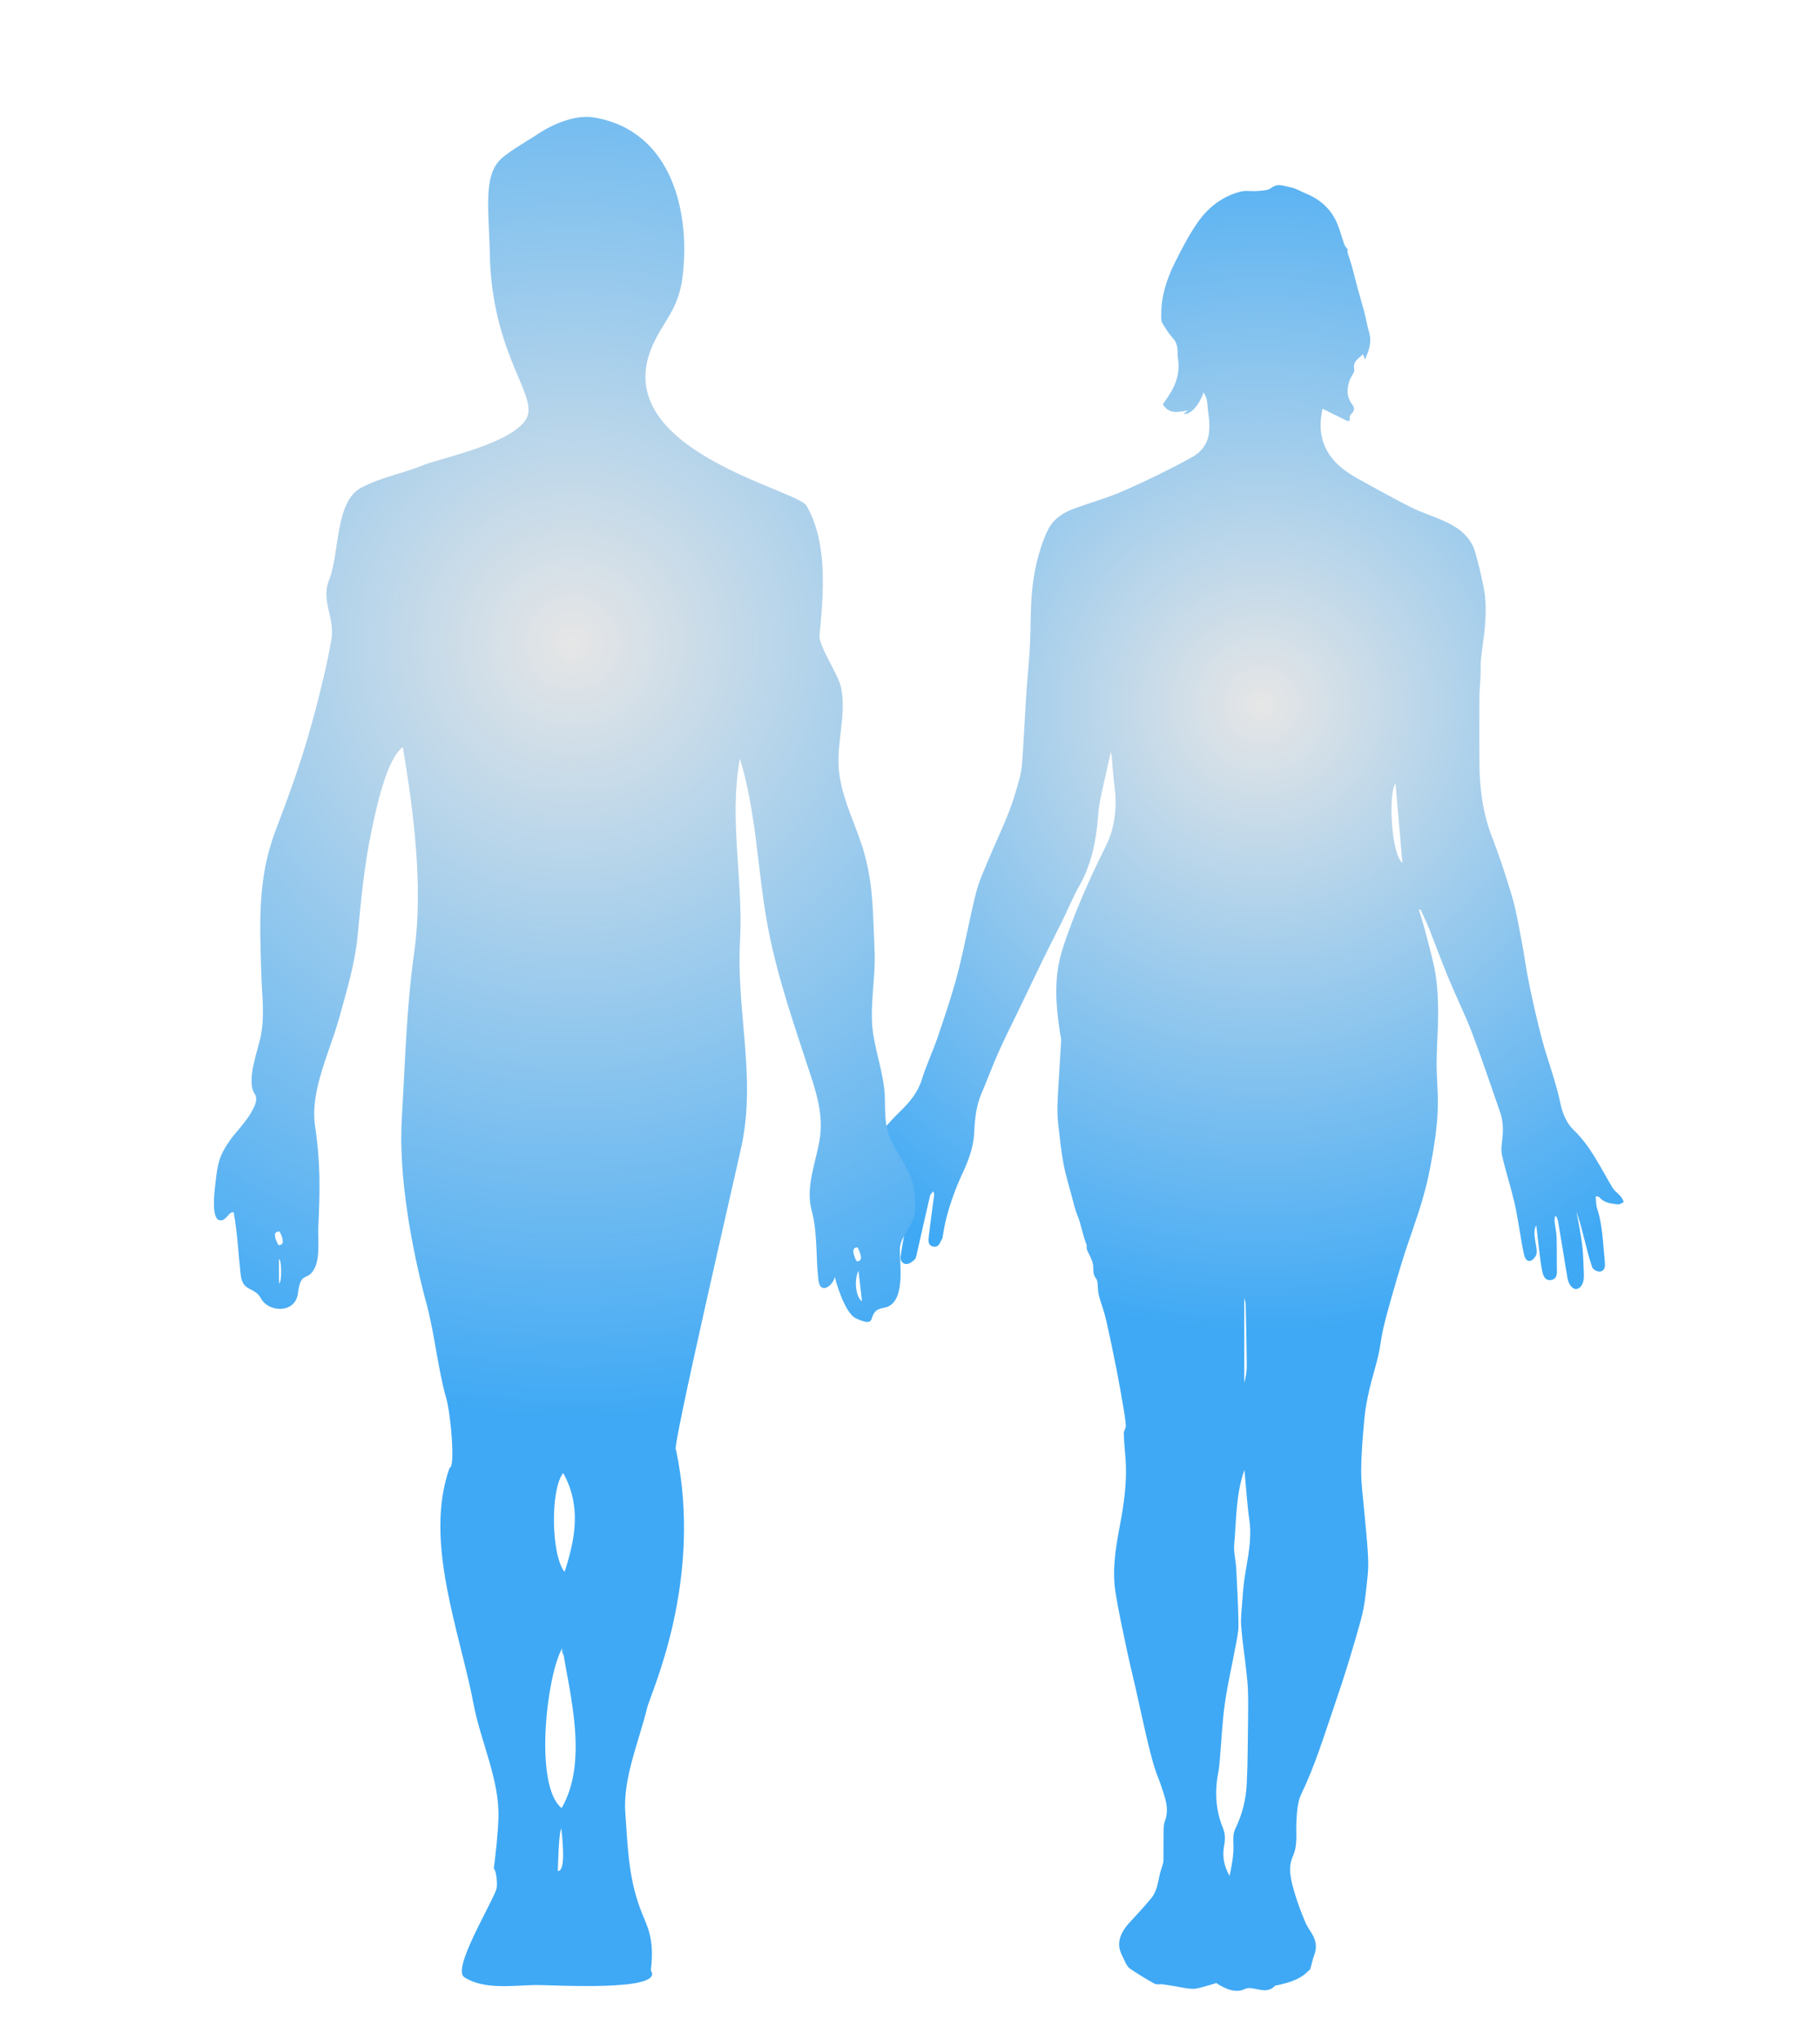
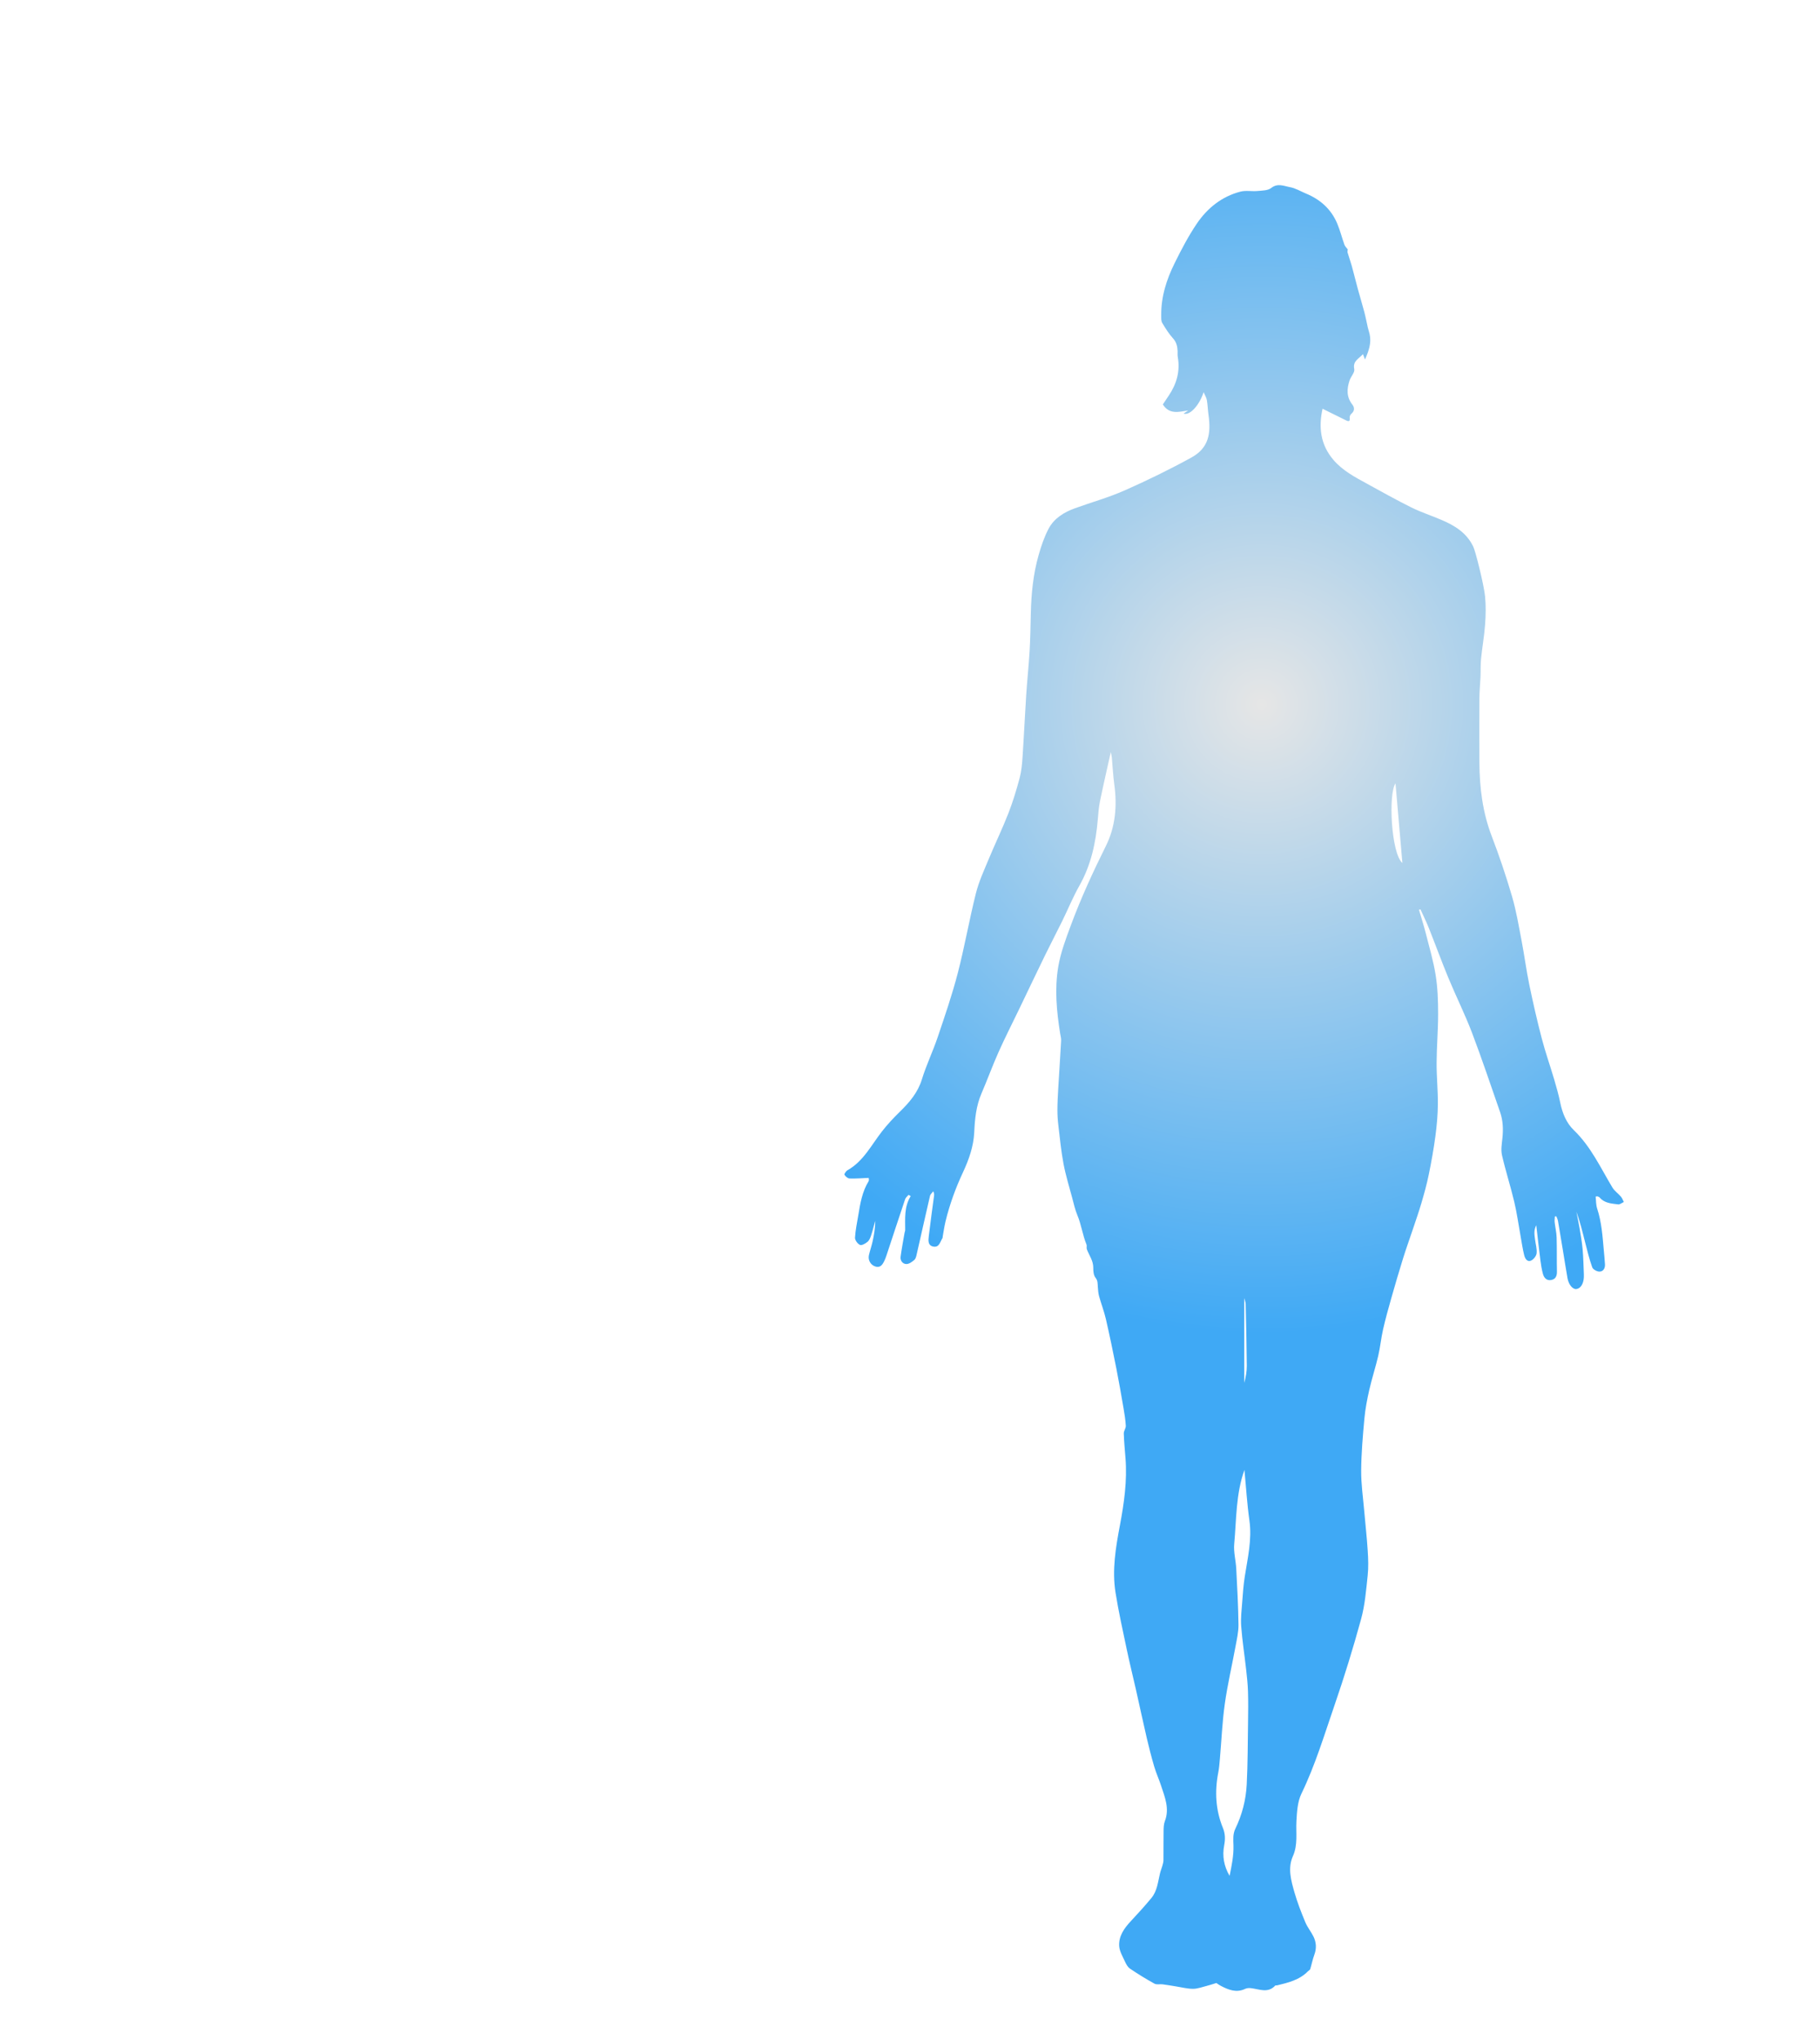
<svg xmlns="http://www.w3.org/2000/svg" version="1.1" id="Capa_1" x="0px" y="0px" width="1549.86px" height="1736.791px" viewBox="0 0 1549.86 1736.791" enable-background="new 0 0 1549.86 1736.791" xml:space="preserve">
  <g>
    <radialGradient id="SVGID_1_" cx="1074.418" cy="600" r="535.495" gradientUnits="userSpaceOnUse">
      <stop offset="0" style="stop-color:#E6E6E6" />
      <stop offset="1" style="stop-color:#3FA9F5" />
    </radialGradient>
    <path fill-rule="evenodd" clip-rule="evenodd" fill="url(#SVGID_1_)" d="M945.921,640.387c-3.226,14.556-6.384,28.152-9.194,41.82   c-1.05,5.111-1.428,10.377-1.871,15.592c-1.682,19.814-5.769,38.852-15.718,56.453c-5.457,9.653-9.655,20.013-14.555,29.988   c-4.812,9.794-9.894,19.456-14.676,29.263c-7.445,15.268-14.729,30.612-22.095,45.919c-5.846,12.148-11.989,24.162-17.485,36.465   c-5.176,11.588-9.504,23.552-14.528,35.21c-4.573,10.61-5.637,21.647-6.165,33.065c-0.551,11.922-4.523,23.222-9.61,34.106   c-6.271,13.42-11.334,27.32-14.836,41.738c-0.998,4.109-1.569,8.323-2.333,12.489c-0.119,0.648-0.036,1.419-0.364,1.93   c-1.944,3.022-2.653,7.941-7.629,7.052c-4.859-0.868-4.349-5.302-3.943-8.808c1.314-11.361,2.931-22.688,4.432-34.028   c0.162-1.223,0.323-2.444-0.633-4.218c-0.952,1.309-2.436,2.493-2.775,3.945c-3.813,16.318-7.426,32.684-11.166,49.02   c-0.431,1.882-0.818,4.199-2.095,5.362c-1.898,1.729-4.596,3.652-6.905,3.595c-3.09-0.078-5.31-2.877-4.853-6.285   c0.909-6.778,2.207-13.505,3.36-20.25c0.137-0.802,0.532-1.586,0.536-2.38c0.055-9.844-1.013-19.831,4.705-28.911   c-0.607-0.365-1.215-0.73-1.823-1.096c-0.994,1.224-2.44,2.293-2.913,3.692c-5.399,15.997-10.641,32.048-15.955,48.074   c-0.557,1.681-1.194,3.354-1.99,4.93c-1.578,3.125-3.535,5.721-7.703,4.241c-3.776-1.341-6.131-5.408-5.193-9.554   c0.897-3.963,2.27-7.82,3.146-11.787c1.258-5.698,2.254-11.453,2.197-17.429c-1.141,4.129-2.143,8.305-3.484,12.366   c-0.65,1.97-1.536,4.21-3.039,5.457c-1.779,1.476-4.894,3.3-6.422,2.64c-2.01-0.868-4.356-4.082-4.242-6.161   c0.356-6.474,1.787-12.89,2.834-19.323c1.622-9.96,3.316-19.886,8.724-28.725c0.578-0.944,0.078-2.546,0.078-2.847   c-5.632,0.228-10.977,0.691-16.298,0.5c-1.547-0.055-3.453-1.729-4.327-3.183c-0.353-0.586,1.314-3.12,2.585-3.837   c13.567-7.646,20.229-21.312,29.272-32.939c4.66-5.992,9.89-11.605,15.333-16.908c8.166-7.956,15.279-16.226,18.769-27.583   c3.745-12.184,9.355-23.782,13.438-35.876c6.079-18.006,12.292-36.026,17.059-54.4c5.84-22.506,9.816-45.492,15.471-68.051   c2.504-9.987,6.918-19.535,10.885-29.107c5.412-13.061,11.594-25.813,16.744-38.972c3.821-9.765,6.875-19.874,9.594-30.011   c1.556-5.802,2.103-11.945,2.509-17.974c1.186-17.586,1.966-35.2,3.111-52.79c0.812-12.48,2.162-24.927,2.894-37.411   c0.63-10.749,0.797-21.527,1.042-32.296c0.38-16.684,2.034-33.229,6.585-49.306c2.188-7.729,4.799-15.516,8.522-22.59   c4.713-8.955,13.179-14.112,22.554-17.5c14.069-5.084,28.58-9.135,42.222-15.165c19.326-8.541,38.386-17.84,56.892-28.029   c14.756-8.124,16.773-20.434,14.54-36.237c-0.596-4.212-0.686-8.502-1.408-12.688c-0.359-2.082-1.622-4.008-2.759-6.666   c-3.832,11.549-11.827,20.016-17.066,18.197c1.136-0.765,2.083-1.403,3.976-2.678c-8.344,1.321-16.093,3.57-21.642-5.104   c1.438-2.146,3.275-4.899,5.124-7.646c6.734-9.999,9.733-20.84,7.579-32.904c-0.289-1.618-0.043-3.327-0.128-4.989   c-0.203-3.952-0.943-7.467-3.877-10.708c-3.583-3.957-6.493-8.592-9.225-13.21c-0.988-1.67-0.813-4.138-0.841-6.246   c-0.212-15.901,4.504-30.662,11.431-44.648c5.684-11.478,11.659-22.943,18.818-33.525c9.009-13.317,21.316-23.224,37.241-27.347   c4.563-1.182,9.674-0.083,14.484-0.538c3.986-0.377,8.826-0.326,11.652-2.546c5.602-4.403,10.899-1.625,16.054-0.711   c4.654,0.825,8.971,3.529,13.45,5.372c12.247,5.037,21.548,13.275,26.729,25.563c2.474,5.865,4.01,12.119,6.168,18.126   c0.514,1.429,1.817,2.575,2.836,3.957c-0.053,0.631-0.428,1.715-0.169,2.618c1.121,3.911,2.552,7.734,3.638,11.653   c1.779,6.417,3.321,12.9,5.071,19.326c1.787,6.562,3.798,13.065,5.532,19.64c1.158,4.388,1.978,8.864,3.006,13.287   c0.453,1.947,1.143,3.84,1.566,5.792c1.636,7.535-0.881,14.339-3.983,21.442c-0.583-1.539-1.08-2.851-1.742-4.6   c-3.481,4.02-8.876,5.767-7.399,12.756c0.59,2.799-2.889,6.296-3.996,9.647c-2.354,7.128-2.747,14.068,2.353,20.538   c1.961,2.488,2.071,5.458-0.894,7.904c-0.834,0.688-1.506,2.26-1.368,3.311c0.434,3.291-0.778,3.404-3.24,2.172   c-6.604-3.305-13.233-6.556-19.849-9.826c-3.388,15.177-2.136,30.364,9.382,43.704c7.784,9.014,18.008,14.407,28.149,19.966   c12.605,6.91,25.148,13.964,38.022,20.341c8.288,4.106,17.172,6.996,25.702,10.635c11.27,4.809,21.479,10.969,27.104,22.845   c1.856,3.653,9.021,32.332,10.011,42.181c0.797,7.939,0.626,16.057,0.042,24.034c-0.716,9.787-2.479,19.494-3.454,29.268   c-0.514,5.133-0.241,10.341-0.459,15.509c-0.242,5.736-0.884,11.464-0.922,17.198c-0.121,18.603-0.153,37.208-0.017,55.812   c0.158,21.403,2.771,42.328,10.533,62.575c6.441,16.798,12.201,33.907,17.251,51.174c3.598,12.303,5.708,25.059,8.13,37.682   c2.398,12.499,4.018,25.152,6.593,37.61c3.162,15.285,6.648,30.52,10.588,45.623c3.07,11.766,7.14,23.268,10.587,34.94   c1.934,6.547,3.801,13.14,5.166,19.821c1.809,8.852,5.183,17.216,11.52,23.313c14.559,14.008,22.761,32.013,32.877,48.864   c1.789,2.979,4.956,5.102,7.265,7.809c1.099,1.288,1.68,3.02,2.495,4.55c-1.638,0.723-3.375,2.228-4.893,2.029   c-5.6-0.73-11.529-0.942-15.664-5.805c-0.395-0.463-1.065-0.724-1.652-0.973c-0.271-0.115-0.65,0.023-1.815,0.107   c0.399,3.427,0.243,7.029,1.296,10.233c3.826,11.641,4.602,23.707,5.681,35.75c0.352,3.928,0.75,7.856,0.976,11.793   c0.193,3.358-1.516,6.138-4.738,6.129c-2.111-0.006-5.461-1.844-6.103-3.635c-2.509-6.991-4.257-14.266-6.106-21.481   c-2.211-8.631-4.237-17.31-7.388-25.772c0.875,4.453,1.856,8.889,2.601,13.363c1.016,6.106,2.128,12.218,2.69,18.373   c0.647,7.071,0.743,14.193,1.067,21.293c0.038,0.832,0.027,1.668,0,2.5c-0.182,5.701-2.868,9.915-6.517,10.237   c-3.043,0.27-6.445-3.789-7.407-9.225c-1.448-8.191-2.711-16.416-4.066-24.625c-1.328-8.047-2.639-16.098-4.044-24.132   c-0.238-1.359-0.915-2.642-1.39-3.96c-0.422,0.021-0.846,0.041-1.27,0.062c-0.075,1.626-0.364,3.277-0.186,4.876   c0.486,4.366,1.56,8.699,1.692,13.066c0.295,9.673,0.029,19.36,0.257,29.035c0.091,3.877-1.263,6.585-5.016,7.222   c-3.83,0.652-6.035-1.964-6.934-5.323c-0.964-3.604-1.594-7.323-2.067-11.029c-1.248-9.756-2.331-19.533-3.604-30.357   c-2.325,4.564-1.457,8.491-0.997,12.349c0.464,3.887,1.724,7.841,1.296,11.613c-0.26,2.295-2.637,5.306-4.806,6.209   c-3.354,1.396-5.101-2.011-5.759-4.643c-1.38-5.514-2.156-11.179-3.173-16.784c-1.743-9.612-3.061-19.327-5.325-28.816   c-3.167-13.271-7.378-26.297-10.419-39.593c-1.031-4.509-0.141-9.551,0.357-14.298c0.797-7.604,0.579-15.065-1.959-22.322   c-7.875-22.51-15.382-45.163-23.866-67.442c-6.025-15.821-13.618-31.037-20.106-46.69c-5.852-14.117-11.075-28.492-16.737-42.689   c-2.145-5.379-4.737-10.58-7.127-15.861c-0.415,0.139-0.831,0.278-1.247,0.417c1.925,6.571,4.045,13.093,5.732,19.725   c3.04,11.95,6.555,23.847,8.494,35.987c1.712,10.718,2.063,21.735,2.082,32.621c0.024,13.966-1.213,27.931-1.289,41.901   c-0.063,11.708,1.155,23.425,1.067,35.132c-0.069,9.097-0.88,18.237-2.08,27.264c-1.462,10.985-3.429,21.921-5.652,32.781   c-1.657,8.103-3.874,16.108-6.202,24.052c-2.28,7.779-4.989,15.433-7.558,23.126c-2.704,8.101-5.623,16.133-8.158,24.285   c-3.469,11.151-6.757,22.363-9.944,33.601c-2.521,8.889-5.019,17.8-7.068,26.807c-1.694,7.444-2.392,15.117-4.123,22.551   c-2.248,9.657-5.373,19.111-7.576,28.777c-1.844,8.094-3.439,16.315-4.198,24.568c-1.355,14.762-2.628,29.582-2.738,44.386   c-0.086,11.456,1.612,22.931,2.596,34.39c0.97,11.295,2.263,22.566,2.979,33.877c0.445,7.021,0.697,14.16-0.053,21.13   c-1.327,12.334-2.294,24.904-5.543,36.792c-6.755,24.706-14.303,49.239-22.645,73.457c-8.735,25.357-16.45,51.104-28.215,75.412   c-3.343,6.907-3.829,15.523-4.262,23.43c-0.547,10.015,1.391,20.003-3.028,29.864c-4.537,10.125-1.524,20.688,1.345,30.729   c2.471,8.649,5.795,17.087,9.237,25.413c1.761,4.261,4.836,7.959,6.902,12.116c2.481,4.99,2.806,10.189,0.799,15.599   c-1.475,3.976-2.264,8.201-3.52,12.266c-0.221,0.716-1.268,1.152-1.873,1.776c-7.229,7.451-16.82,9.73-26.386,12.062   c-0.476,0.115-1.226-0.163-1.461,0.095c-6.286,6.902-13.671,3.044-20.775,2.259c-1.592-0.177-3.456-0.077-4.859,0.597   c-7.384,3.543-13.961,0.964-20.453-2.397c-1.875-0.971-3.59-2.245-4.113-2.577c-3.504,1.056-5.856,1.866-8.262,2.466   c-3.846,0.959-7.728,2.483-11.594,2.479c-4.844-0.004-9.688-1.303-14.529-2.056c-3.797-0.592-7.581-1.289-11.391-1.778   c-2.299-0.295-5.055,0.472-6.885-0.541c-7.159-3.96-14.161-8.245-20.927-12.844c-1.983-1.347-3.321-3.979-4.372-6.288   c-1.907-4.185-4.517-8.501-4.785-12.887c-0.525-8.586,4.342-15.274,10.048-21.371c5.963-6.373,11.839-12.85,17.397-19.573   c4.962-6.002,5.562-13.733,7.306-20.979c0.521-2.166,1.406-4.242,2.005-6.392c0.434-1.555,0.933-3.162,0.951-4.75   c0.094-8.362-0.042-16.728,0.093-25.088c0.045-2.766,0.136-5.725,1.106-8.248c4.145-10.773-0.076-20.524-3.304-30.396   c-1.757-5.369-4.145-10.542-5.739-15.955c-2.376-8.062-4.472-16.216-6.38-24.403c-3.204-13.751-6.133-27.564-9.241-41.337   c-2.534-11.228-5.335-22.396-7.702-33.656c-3.413-16.24-7.043-32.461-9.658-48.837c-3.086-19.331,0.175-38.384,3.763-57.45   c3.536-18.789,6.252-37.767,4.725-57.035c-0.555-7.001-1.233-14.001-1.453-21.015c-0.068-2.179,1.83-4.434,1.71-6.592   c-0.277-5.025-1.087-10.037-1.943-15.01c-1.944-11.304-3.89-22.612-6.124-33.86c-2.791-14.055-5.693-28.095-8.908-42.059   c-1.503-6.53-3.979-12.831-5.758-19.306c-0.728-2.649-0.893-5.476-1.104-8.236c-0.202-2.643,0.068-5.034-1.941-7.562   c-1.616-2.034-1.975-5.518-1.919-8.337c0.122-6.09-3.522-10.666-5.484-15.915c-0.455-1.218,0.19-2.86-0.298-4.05   c-3.335-8.127-4.38-16.943-7.802-25.066c-1.932-4.587-3.004-9.55-4.295-14.389c-2.595-9.729-5.595-19.392-7.463-29.265   c-2.048-10.831-3.089-21.86-4.402-32.823c-0.516-4.311-0.812-8.678-0.794-13.017c0.024-6.058,0.347-12.118,0.7-18.168   c0.793-13.614,1.738-27.218,2.477-40.834c0.112-2.074-0.528-4.193-0.862-6.284c-2.997-18.791-4.771-37.792-1.614-56.559   c2.027-12.056,6.458-23.816,10.743-35.364c8.573-23.1,18.848-45.466,29.831-67.548c8.17-16.426,9.679-34.171,7.179-52.33   c-1.052-7.639-1.393-15.374-2.107-23.062C946.688,643.674,946.315,642.383,945.921,640.387z M1059.738,1251.649   c-7.366,20.45-6.778,41.96-8.716,63.088c-0.634,6.912,1.367,14.031,1.735,21.078c0.828,15.854,1.697,31.717,1.903,47.585   c0.079,6.139-1.383,12.339-2.506,18.445c-3.004,16.349-6.84,32.573-9.146,49.016c-2.188,15.61-2.835,31.437-4.211,47.164   c-0.329,3.757-0.624,7.542-1.343,11.235c-3.153,16.18-2.3,32.046,3.983,47.35c2.027,4.937,1.988,9.706,1.05,14.647   c-1.736,9.147-0.273,17.755,4.602,26.059c1.739-8.597,3.577-17.275,3.298-25.885c-0.162-5.025-0.598-9.71,1.6-14.256   c5.762-11.916,9.015-24.585,9.686-37.668c0.9-17.585,0.861-35.22,1.119-52.835c0.13-8.83,0.229-17.669-0.043-26.491   c-0.193-6.29-0.904-12.573-1.603-18.834c-1.363-12.205-3.268-24.365-4.179-36.601c-0.512-6.87,0.371-13.866,0.887-20.786   c0.536-7.204,1.052-14.438,2.167-21.565c2.48-15.847,6.242-31.461,3.931-47.809   C1061.939,1280.344,1061.095,1265.935,1059.738,1251.649z M1188.37,667.081c-6.229,8.584-3.737,59.649,5.863,67.747   C1192.296,712.441,1190.333,689.76,1188.37,667.081z M1059.566,1105.322c0,24.346,0,48.299,0,72.251   c1.288-4.848,2.207-9.702,2.17-14.552c-0.134-17.552-0.563-35.101-0.969-52.649   C1060.731,1108.824,1060.053,1107.291,1059.566,1105.322z" />
  </g>
  <g>
    <radialGradient id="SVGID_2_" cx="285.31" cy="1397.25" r="662.032" gradientTransform="matrix(1 0 0 -1 202.28 1944.803)" gradientUnits="userSpaceOnUse">
      <stop offset="0" style="stop-color:#E6E6E6" />
      <stop offset="1" style="stop-color:#3FA9F5" />
    </radialGradient>
-     <path fill="url(#SVGID_2_)" d="M710.915,1087.234c-1.372,7.342-12.396,15.816-13.955,2.887c-2.362-19.58-0.563-40.207-5.776-59.354   c-5.325-19.564,3.304-40.283,6.654-59.457c3.197-18.293-0.895-35.342-6.605-52.902c-13.565-41.708-28.455-83.375-36.854-126.535   c-9.551-49.081-9.593-97.663-24.312-145.874c-9.524,52.094,3.02,102.856,0.106,155.692c-3.199,58.065,13.604,115.143,1.503,173.03   c-4.189,20.045-61.111,265.035-56.024,259.754c23.676,111.59-21.539,207.234-24.464,219.381   c-6.794,28.227-20.83,60.221-18.697,89.586c2.02,27.891,2.521,53.912,12.401,81.049c5.377,14.762,12.947,24.229,9.329,53.355   c12.529,18.543-85.349,12.24-98.009,12.416c-18.915,0.262-43.823,4.383-60.873-6.656c-10.525-6.816,22.396-60.705,27.369-74.844   c1.122-3.213,0.173-15.863-2.219-17.641c1.802-14.109,3.425-28.648,3.957-42.873c1.204-32.209-15.166-65.375-21.092-96.842   c-11.608-61.658-42.868-138.979-20.469-201.59c5.065-0.016,0.887-45.938-2.721-58.545c-7.44-26.002-9.797-54.492-16.972-81.119   c-12.771-47.408-23.99-109.168-21.012-158.275c2.905-47.853,3.854-93.304,10.585-141.27c7.81-55.637-0.565-119.474-9.73-174.488   c-14.212,10.372-23.058,54.439-26.604,71.122c-6.426,30.232-9.039,59.954-12.005,90.633c-2.224,22.996-9.578,47.057-15.676,69.263   c-7.704,28.056-25.029,61.838-20.452,91.793c4.682,30.645,4.181,54.527,2.784,85.465c-0.456,10.092,1.526,24.879-2.667,34.389   c-5.997,13.602-12.195,2.037-14.673,22.336c-2.138,17.486-24.786,16.693-31.479,4.557c-5.813-10.545-15.608-5.094-17.351-20.543   c-1.99-17.658-2.716-35.473-5.961-52.955c-4.522-0.58-6.682,8.902-12.637,6.646c-6.857-2.602-3.25-27.738-2.838-31.424   c1.931-17.242,3.111-23.645,13.521-38.053c4.197-5.813,26.477-28.426,19.986-37.75c-7.848-11.269,3.097-38.186,5.243-50.094   c3.343-18.546,0.812-34.058,0.27-52.63c-1.251-42.89-3.334-81.102,12.23-121.811c12.188-31.873,23.704-63.937,32.412-96.949   c5.737-21.75,11.34-43.68,15.14-65.862c3.087-18.02-9.296-32.717-1.969-50.643c9.022-22.074,4.688-66.836,27.634-78.545   c17.663-9.014,35.103-11.895,53.057-19.187c13.884-5.64,72.144-17.378,86.369-37.922c13.255-19.138-26.064-50.536-30.106-135.188   c-0.5-40-5.876-68.588,6.676-84.517c6.109-7.752,24.974-17.992,33.653-23.845c12.793-8.625,32.33-17.029,48.132-14.396   c67.754,11.289,83.189,83.565,74.931,140.166c-4.392,24.093-14.861,32.772-23.8,51.462   c-43.301,90.53,121.853,124.954,129.968,139.01c18.389,31.845,14.408,75.654,11.063,110.215   c-0.896,9.337,16.158,33.36,18.392,44.805c4.78,24.514-4.722,48.183-1.654,72.49c3.173,25.132,15.674,46.646,22.033,70.785   c7.288,27.668,6.702,51.726,8.069,80.032c0.968,19.99-2.771,39.399-2.249,59.313c0.604,23.061,10.858,44.856,11.09,67.966   c0.205,20.777,0.482,27.678,11.047,45.488c10.263,17.309,15.076,25.852,14.875,46.807c-0.146,14.957-13.067,23.133-13.204,35.32   c-0.146,13.068,5.388,46.771-13.771,49.777c-16.562,2.605-2.586,18.564-23.496,9.027   C718.683,1117.959,710.67,1087.225,710.915,1087.234C710.771,1088.008,711.278,1087.248,710.915,1087.234z M478.887,1403.275   c-13.225,22.406-24.483,117.066-0.634,136.338C500.757,1500.744,485.825,1445.098,478.887,1403.275   C477.731,1405.234,480.962,1415.787,478.887,1403.275z M479.602,1254.277c-11.134,14.037-10.257,70.299,1.183,84.186   C490.003,1310.283,495.135,1282.225,479.602,1254.277z M478.287,1557.139c-2.477-0.094-3.05,31.941-3.274,36.063   C482.82,1593.584,478.105,1561.625,478.287,1557.139C477.85,1557.123,477.799,1569.188,478.287,1557.139z M731.068,1082.057   c-3.983,7.996-2.313,22.486,2.957,25.938C733.039,1099.35,732.053,1090.703,731.068,1082.057z M237.585,1092.986   c2.498,0.059,2.431-20.768,0-20.822C237.585,1079.105,237.585,1086.045,237.585,1092.986   C238.054,1092.998,237.585,1086.047,237.585,1092.986z M729.381,1073.992c4.618,0.316,4.969-3.602,1.053-11.756   C725.818,1061.934,725.466,1065.852,729.381,1073.992C729.732,1073.99,729.381,1070.078,729.381,1073.992z M238.205,1048.662   c-5.008-0.301-5.389,3.547-1.14,11.535C241.655,1060.416,242.034,1056.57,238.205,1048.662   C237.622,1048.695,238.205,1052.494,238.205,1048.662z" />
  </g>
</svg>